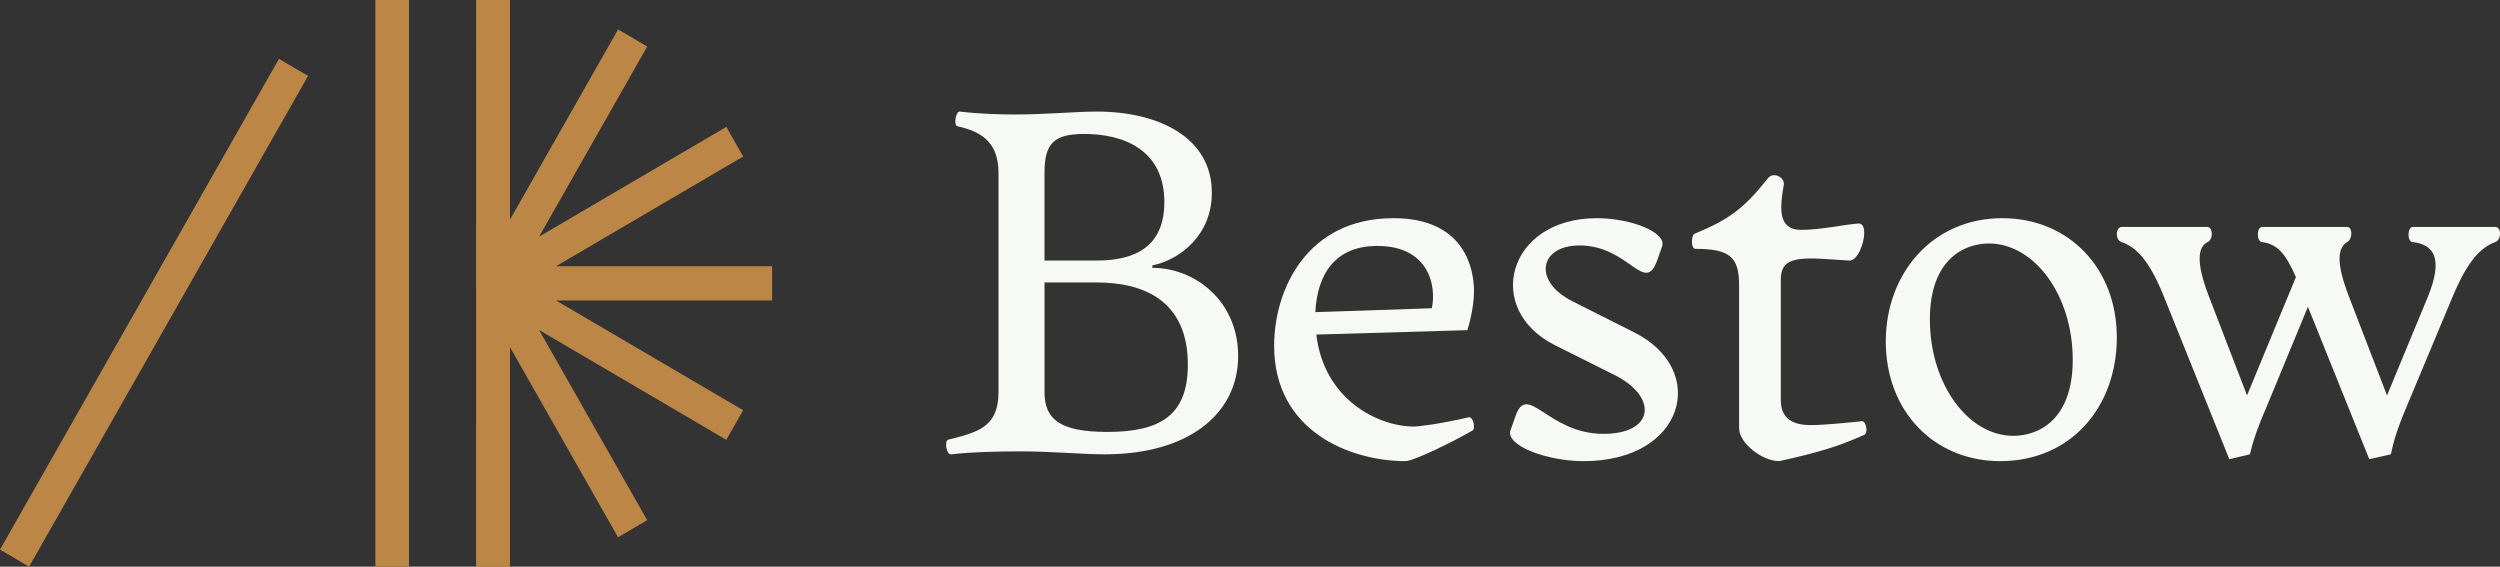
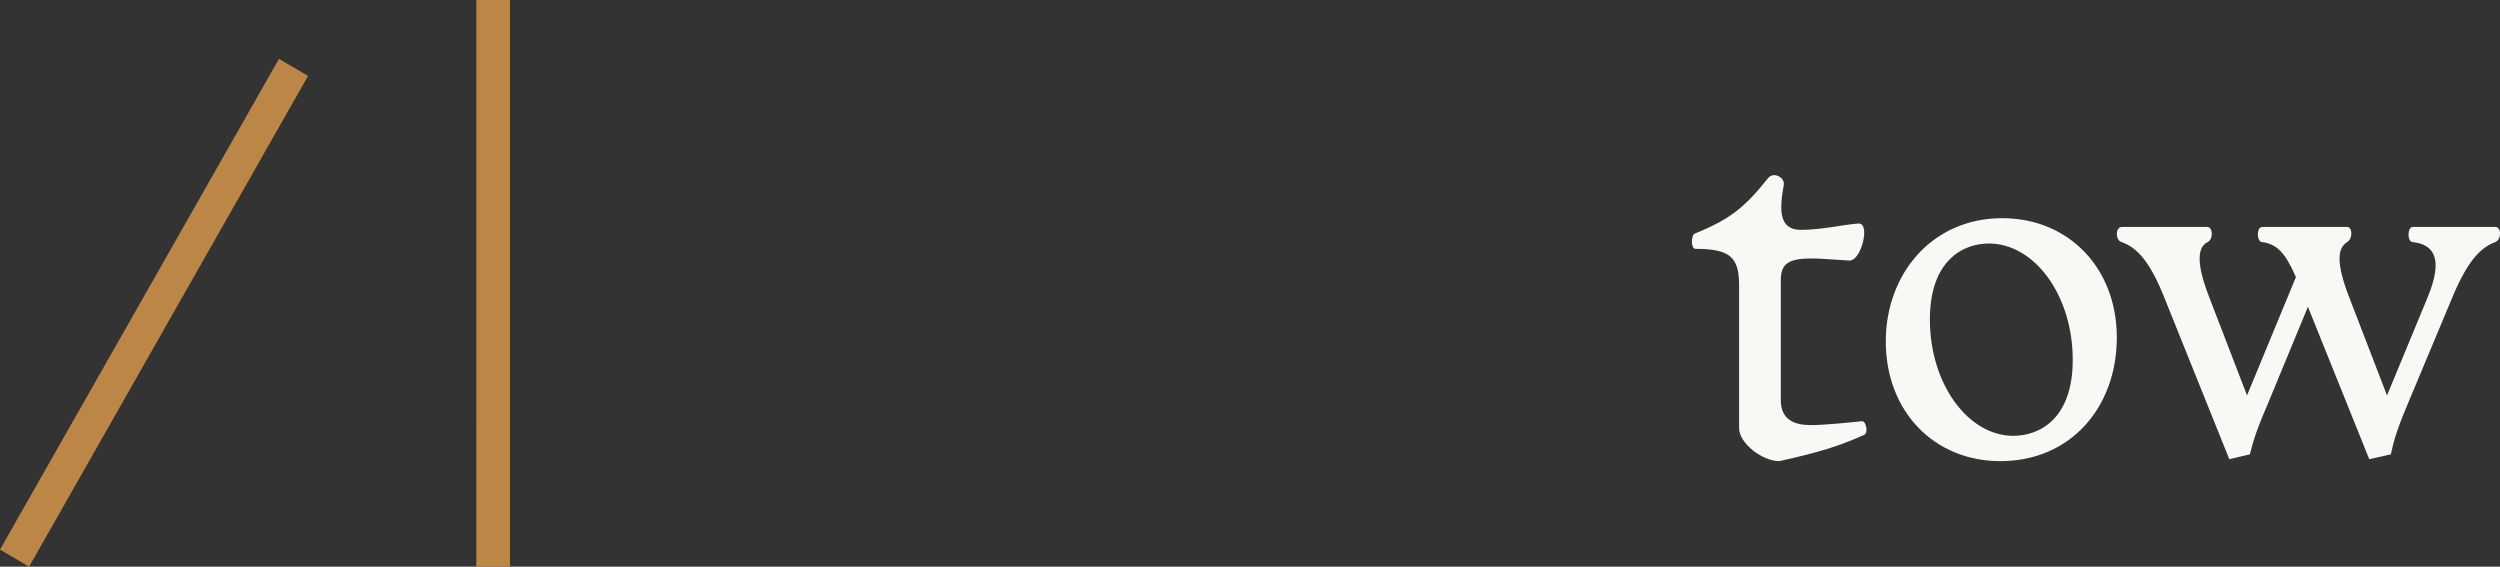
<svg xmlns="http://www.w3.org/2000/svg" width="150" height="34" viewBox="0 0 150 34" fill="none">
  <rect x="0" y="0" width="150" height="34" fill="#333333" stroke="none" />
-   <path d="M56.89 26.382C58.587 25.944 59.91 25.681 59.91 23.52V10.374C59.91 8.388 58.702 7.862 57.437 7.57C57.207 7.511 57.351 6.665 57.581 6.694C58.788 6.84 60.083 6.869 60.888 6.869C62.785 6.869 64.511 6.694 65.805 6.694C69.602 6.694 72.708 8.301 72.708 11.543C72.737 14.026 70.867 15.574 69.141 15.925V16.071C71.73 16.071 74.289 18.087 74.289 21.358C74.289 24.863 71.27 27.259 66.294 27.259C64.914 27.259 63.102 27.083 61.29 27.083C59.823 27.083 58.414 27.113 57.062 27.259C56.774 27.288 56.659 26.44 56.89 26.382ZM65.805 15.632C68.164 15.632 69.861 14.756 69.861 12.127C69.861 9.03 67.474 8.037 65.058 8.037C63.217 8.037 62.67 8.622 62.67 10.374V15.632H65.805ZM66.439 25.915C69.574 25.915 71.271 24.951 71.271 21.884C71.271 18.057 68.654 16.948 65.806 16.948H62.671V23.52C62.671 25.157 63.592 25.915 66.439 25.915Z" fill="#F7F9F4" />
-   <path d="M76.448 20.744C76.448 17.386 78.403 13.091 83.609 13.091C87.924 13.091 88.441 16.187 88.441 17.473C88.441 18.232 88.24 19.196 88.039 19.81L78.979 20.073C79.439 23.987 82.689 25.593 84.846 25.593C85.105 25.593 86.342 25.447 88.125 25.038C88.384 24.979 88.557 25.71 88.355 25.827C87.205 26.499 84.817 27.667 84.329 27.667C81.022 27.667 76.448 25.885 76.448 20.744L76.448 20.744ZM85.91 18.495C86.198 17.151 85.738 14.756 82.631 14.756C80.158 14.756 79.036 16.392 78.92 18.729L85.91 18.495Z" fill="#F7F9F4" />
-   <path d="M90.627 25.827L90.915 25.009C91.634 22.847 92.842 26.031 96.207 26.031C99.255 26.031 99.486 23.84 96.925 22.526L93.302 20.715C88.987 18.553 90.454 13.091 95.804 13.091C97.904 13.091 100.06 13.967 99.716 14.815L99.428 15.633C98.68 17.706 97.731 14.727 94.769 14.727C92.353 14.727 91.95 16.888 94.366 18.086L98.076 19.956C102.534 22.205 101.096 27.668 95.028 27.668C92.784 27.668 90.339 26.732 90.627 25.827Z" fill="#F7F9F4" />
  <path d="M104.346 25.71V17.122C104.346 15.428 103.799 14.931 101.728 14.931C101.441 14.931 101.47 14.113 101.671 14.026C103.799 13.149 104.662 12.478 106.101 10.666C106.445 10.286 107.136 10.666 107.021 11.133C106.935 11.6 106.877 12.039 106.877 12.448C106.877 13.412 107.309 13.791 108.056 13.791C109.265 13.791 110.472 13.499 111.479 13.412C111.738 13.382 111.853 13.616 111.853 13.967C111.853 14.668 111.421 15.661 110.961 15.633L110.041 15.574C107.711 15.398 106.849 15.515 106.849 16.771V24.016C106.849 25.214 107.711 25.506 108.632 25.506C109.466 25.506 110.847 25.36 111.709 25.273C111.968 25.243 112.112 25.974 111.853 26.091C110.271 26.792 109.236 27.113 106.763 27.668C105.699 27.668 104.347 26.558 104.347 25.711L104.346 25.71Z" fill="#F7F9F4" />
  <path d="M113.147 20.482C113.147 16.451 115.908 13.091 120.136 13.091C124.104 13.091 127.009 16.07 127.009 20.248C127.009 24.426 124.248 27.668 120.021 27.668C116.051 27.668 113.147 24.689 113.147 20.482ZM120.797 26.149C122.35 26.149 124.364 25.156 124.364 21.592C124.364 17.706 122.063 14.61 119.331 14.61C117.807 14.61 115.793 15.603 115.793 19.167C115.793 23.052 118.094 26.149 120.797 26.149Z" fill="#F7F9F4" />
  <path d="M127.287 14.522C126.913 14.405 126.913 13.617 127.316 13.617H132.435C132.78 13.617 132.808 14.347 132.463 14.522C131.86 14.815 131.744 15.749 132.55 17.823L134.822 23.724L137.755 16.626C137.152 15.253 136.663 14.64 135.713 14.523C135.397 14.494 135.369 13.617 135.742 13.617H140.833C141.149 13.617 141.178 14.319 140.833 14.523C140.258 14.873 140.143 15.75 140.948 17.824L143.221 23.725L145.665 17.824C146.586 15.575 146.097 14.669 144.745 14.523C144.428 14.494 144.428 13.617 144.773 13.617H149.72C150.094 13.617 150.094 14.377 149.72 14.523C148.857 14.845 148.08 15.604 147.16 17.794L144.399 24.396C143.795 25.828 143.623 26.47 143.451 27.259L142.156 27.551L138.475 18.408L136.001 24.396C135.426 25.711 135.167 26.529 134.994 27.259L133.758 27.551L129.846 17.824C128.926 15.517 128.12 14.815 127.287 14.522Z" fill="#F7F9F4" />
-   <path d="M30.598 34L30.599 20.827L37.083 32.237L38.831 31.21L32.347 19.802L43.579 26.39L44.589 24.613L33.357 18.026L46.327 18.027V15.976L33.357 15.976L44.59 9.39L43.581 7.613L32.348 14.198L38.834 2.791L37.085 1.766L30.6 13.173L30.601 -0H28.582L28.58 13.794L28.579 13.793L28.579 34H30.598Z" fill="#BC8646" />
  <path d="M28.581 34H30.598L30.598 -0H28.582L28.581 34Z" fill="#BC8646" />
-   <path d="M22.523 34H24.54V-0H22.523V34Z" fill="#BC8646" />
  <path d="M0 32.976L1.747 34L18.484 4.555L16.738 3.531L0 32.976Z" fill="#BC8646" />
</svg>